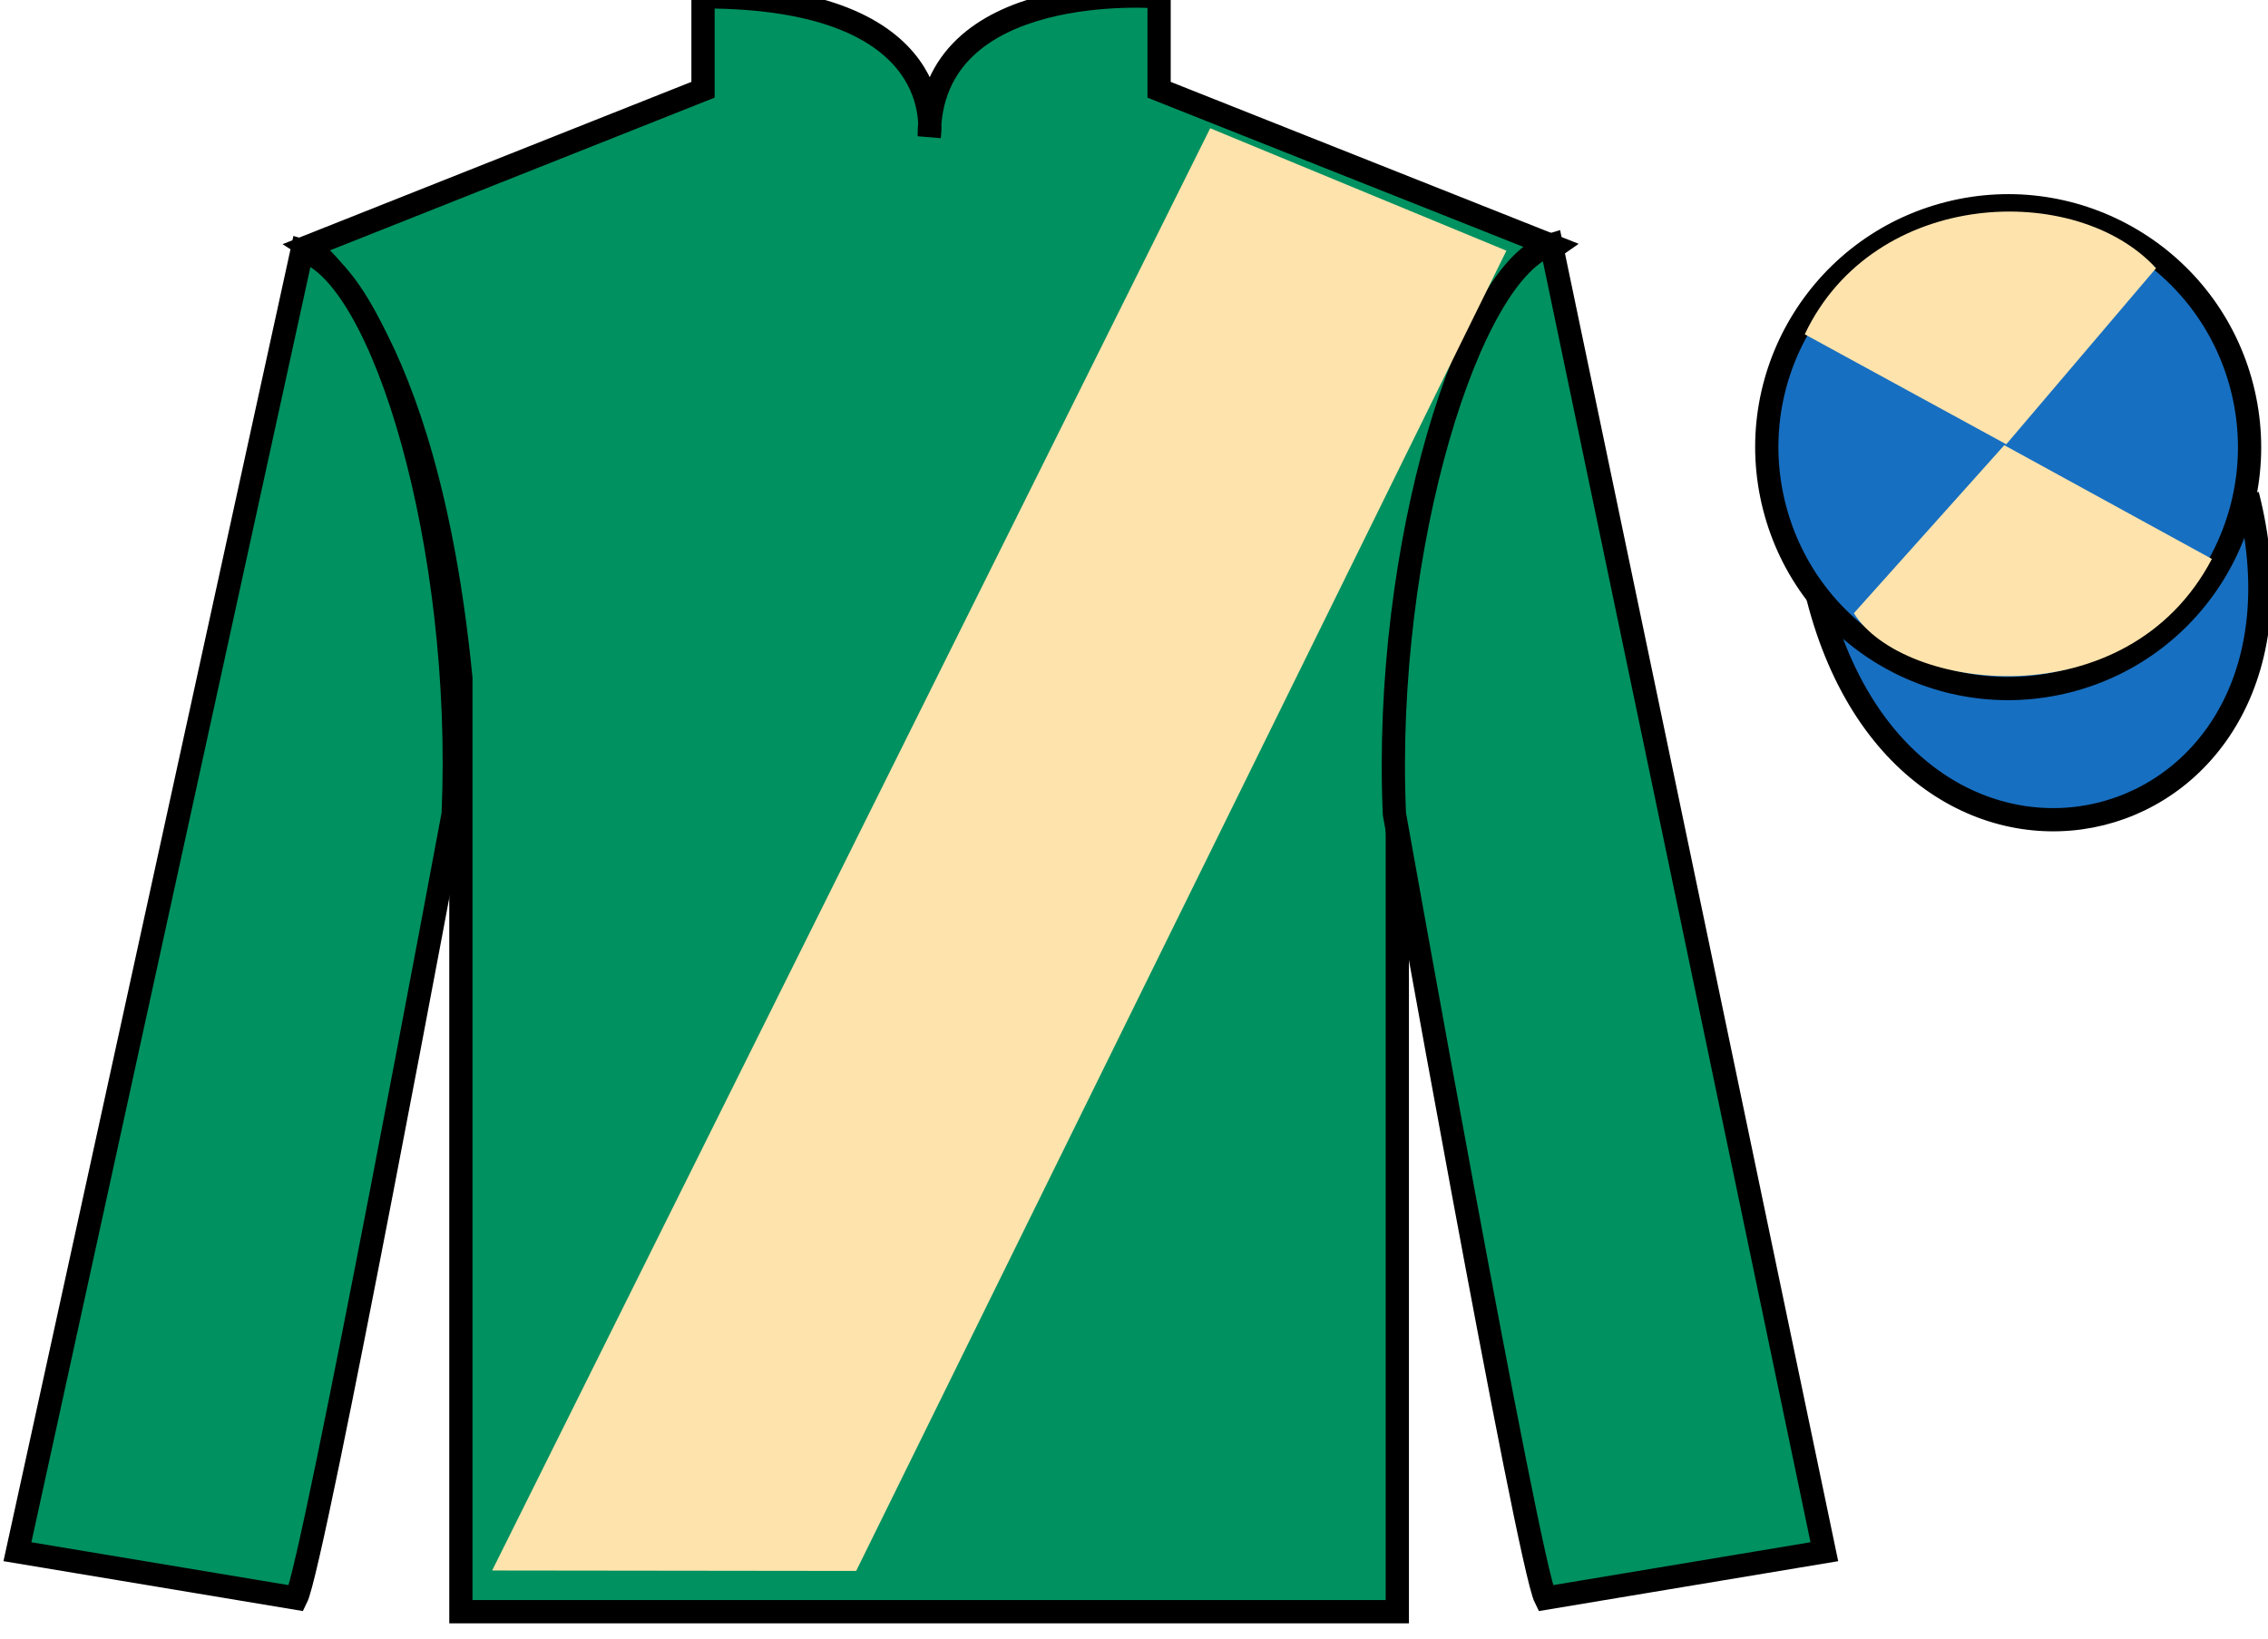
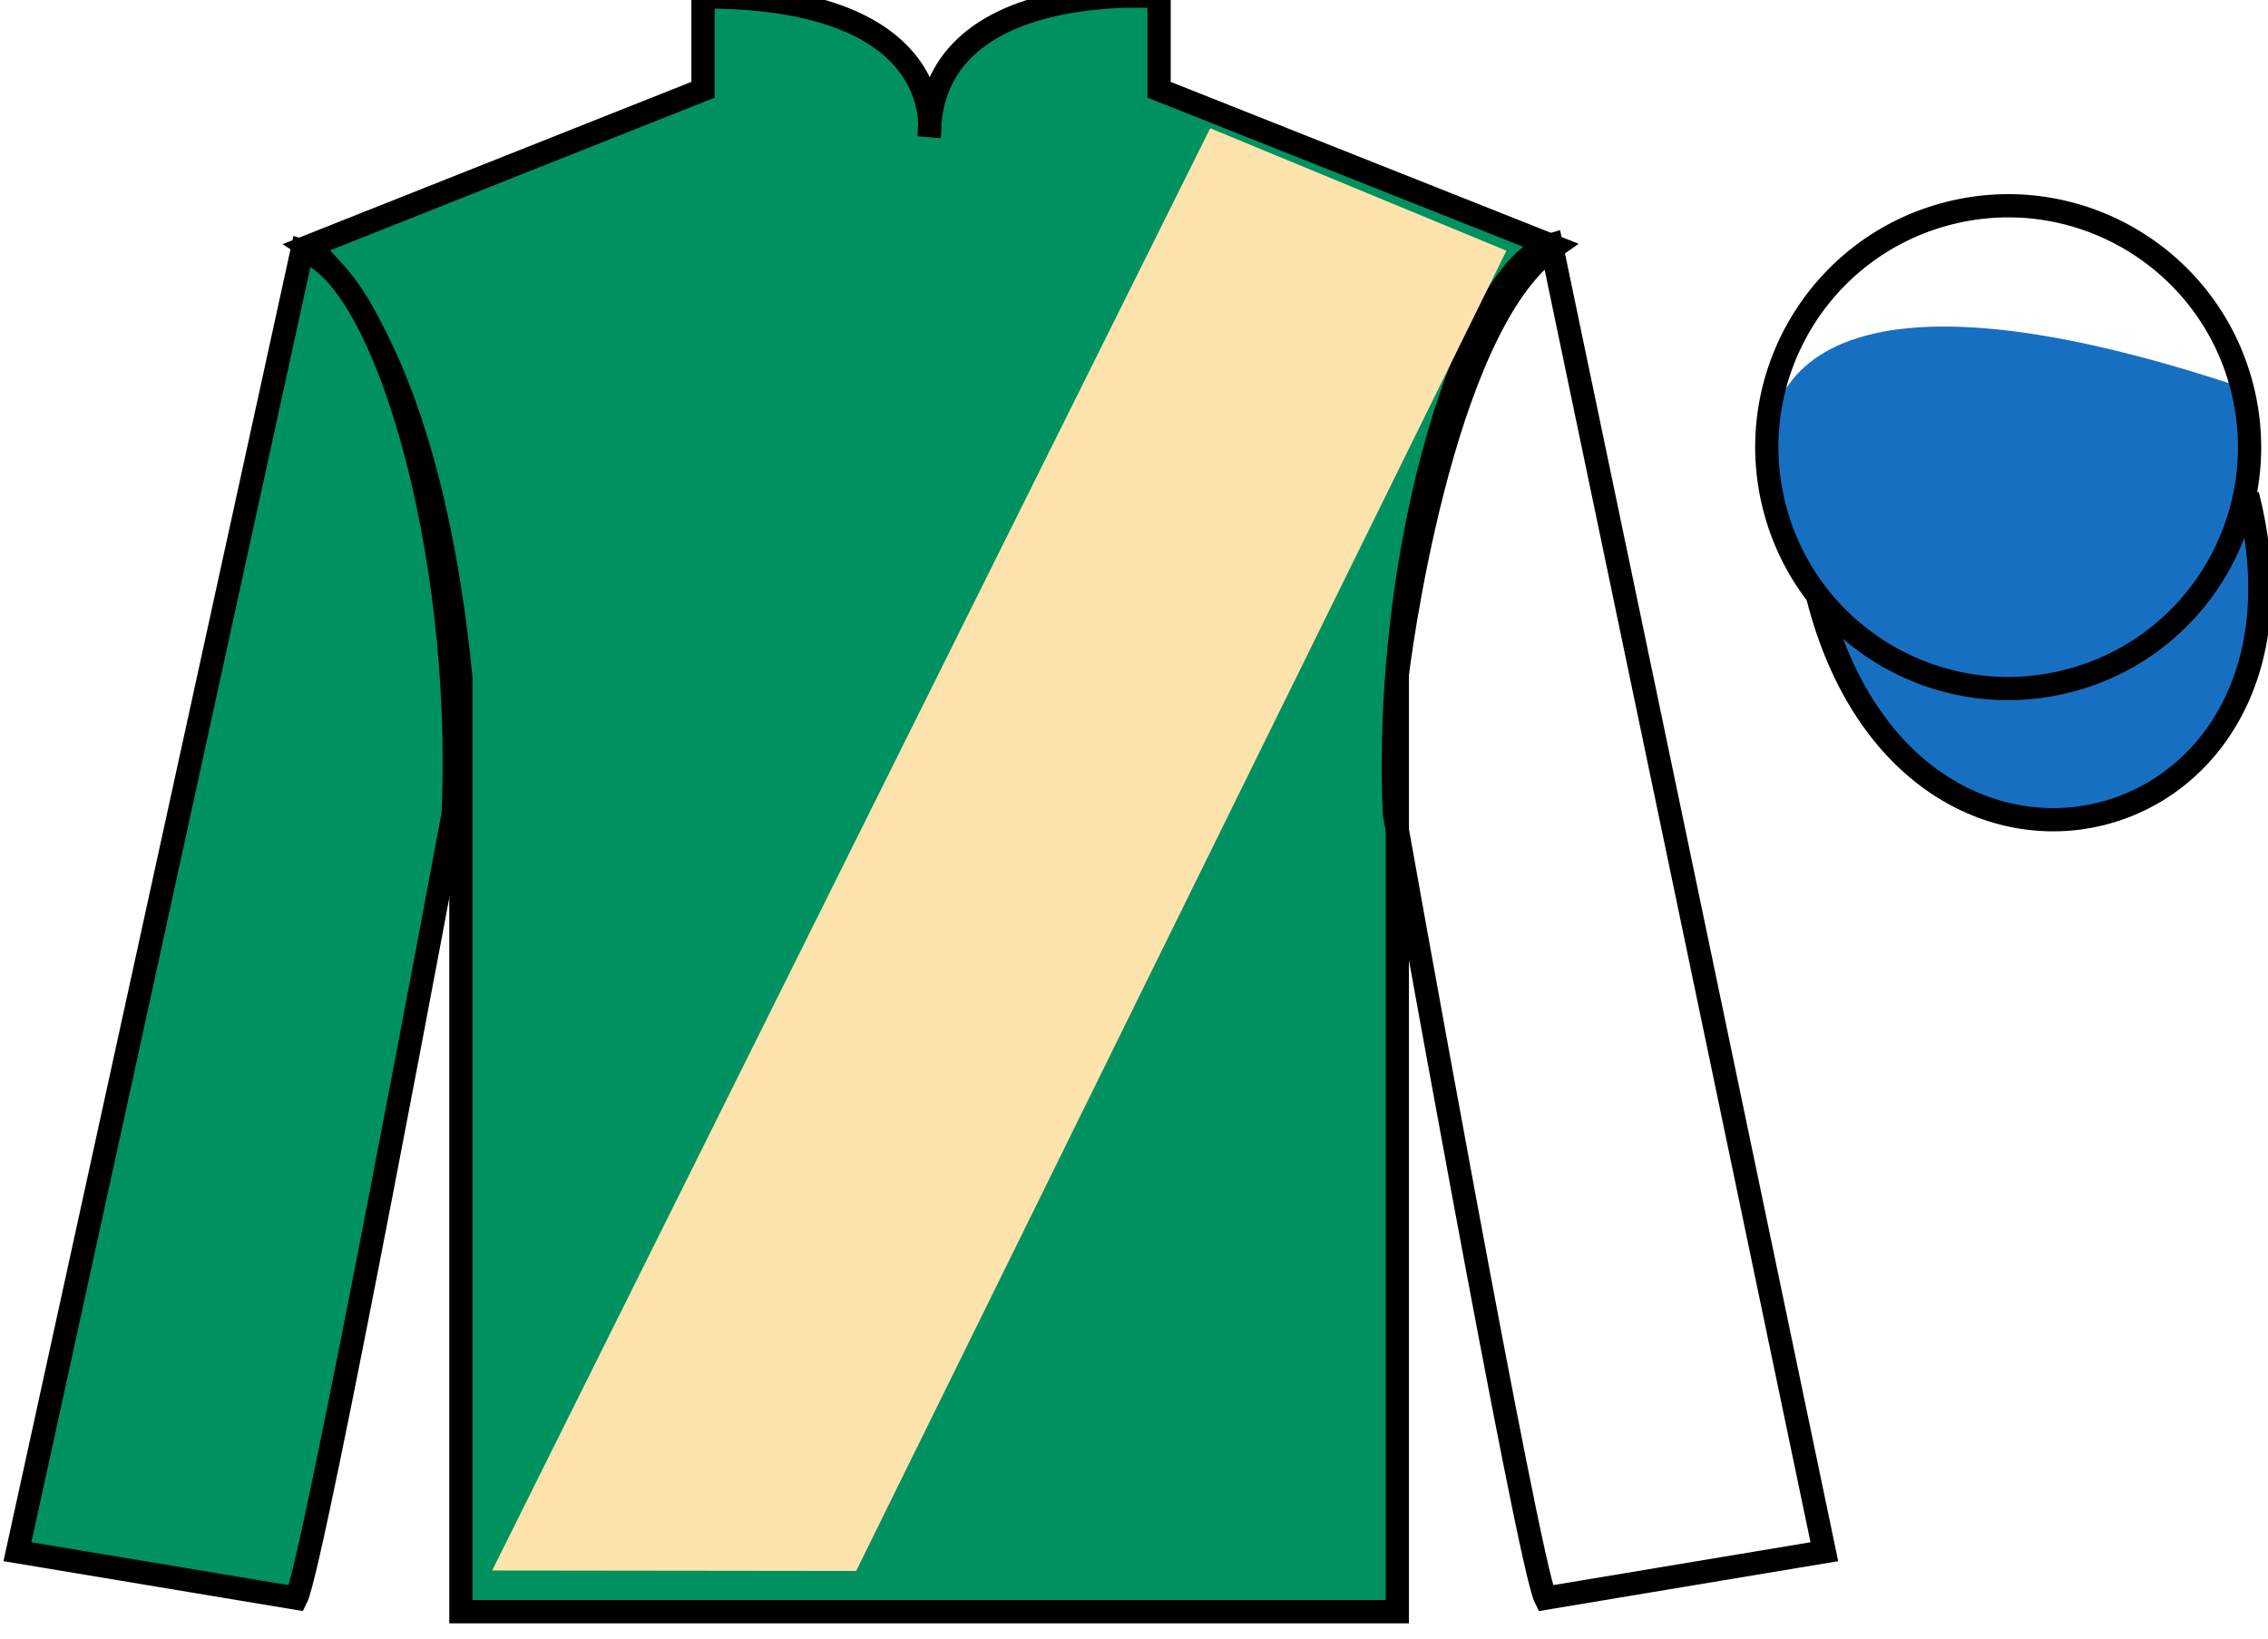
<svg xmlns="http://www.w3.org/2000/svg" width="97.59pt" height="70.53pt" viewBox="0 0 97.59 70.53" version="1.1">
  <g id="surface0">
    <path style=" stroke:none;fill-rule:nonzero;fill:rgb(0%,56.872%,37.69%);fill-opacity:1;" d="M 13.25 10.613 C 13.25 10.613 18.332 13.863 19.832 29.195 C 19.832 29.195 19.832 44.195 19.832 69.363 L 60.125 69.363 L 60.125 29.031 C 60.125 29.031 61.918 14.031 66.875 10.613 L 49.875 3.863 L 49.875 -0.137 C 49.875 -0.137 39.984 -0.969 39.984 5.863 C 39.984 5.863 41 -0.137 30.25 -0.137 L 30.25 3.863 L 13.25 10.613 " />
    <path style="fill:none;stroke-width:10;stroke-linecap:butt;stroke-linejoin:miter;stroke:rgb(0%,0%,0%);stroke-opacity:1;stroke-miterlimit:4;" d="M 132.5 599.167 C 132.5 599.167 183.32 566.667 198.32 413.347 C 198.32 413.347 198.32 263.347 198.32 11.667 L 601.25 11.667 L 601.25 414.988 C 601.25 414.988 619.18 564.987 668.75 599.167 L 498.75 666.667 L 498.75 706.667 C 498.75 706.667 399.844 714.987 399.844 646.667 C 399.844 646.667 410 706.667 302.5 706.667 L 302.5 666.667 L 132.5 599.167 Z M 132.5 599.167 " transform="matrix(0.1,0,0,-0.1,0,70.53)" />
    <path style=" stroke:none;fill-rule:nonzero;fill:rgb(0%,56.872%,37.69%);fill-opacity:1;" d="M 12.75 68.781 C 13.5 67.281 19.5 35.031 19.5 35.031 C 20 23.531 16.5 11.781 13 10.781 L 0.75 66.781 L 12.75 68.781 " />
    <path style="fill:none;stroke-width:10;stroke-linecap:butt;stroke-linejoin:miter;stroke:rgb(0%,0%,0%);stroke-opacity:1;stroke-miterlimit:4;" d="M 127.5 17.488 C 135 32.487 195 354.988 195 354.988 C 200 469.988 165 587.487 130 597.487 L 7.5 37.487 L 127.5 17.488 Z M 127.5 17.488 " transform="matrix(0.1,0,0,-0.1,0,70.53)" />
-     <path style=" stroke:none;fill-rule:nonzero;fill:rgb(0%,56.872%,37.69%);fill-opacity:1;" d="M 78.5 66.781 L 66.75 10.531 C 63.25 11.531 59.5 23.531 60 35.031 C 60 35.031 65.75 67.281 66.5 68.781 L 78.5 66.781 " />
    <path style="fill:none;stroke-width:10;stroke-linecap:butt;stroke-linejoin:miter;stroke:rgb(0%,0%,0%);stroke-opacity:1;stroke-miterlimit:4;" d="M 785 37.487 L 667.5 599.987 C 632.5 589.987 595 469.988 600 354.988 C 600 354.988 657.5 32.487 665 17.488 L 785 37.487 Z M 785 37.487 " transform="matrix(0.1,0,0,-0.1,0,70.53)" />
    <path style="fill-rule:nonzero;fill:rgb(9.02%,43.529%,75.491%);fill-opacity:1;stroke-width:10;stroke-linecap:butt;stroke-linejoin:miter;stroke:rgb(0%,0%,0%);stroke-opacity:1;stroke-miterlimit:4;" d="M 782.188 448.425 C 821.914 292.761 1005.859 340.378 967.07 492.37 " transform="matrix(0.1,0,0,-0.1,0,70.53)" />
-     <path style=" stroke:none;fill-rule:nonzero;fill:rgb(9.02%,43.529%,75.491%);fill-opacity:1;" d="M 88.977 29.309 C 94.535 27.891 97.891 22.234 96.473 16.676 C 95.055 11.117 89.398 7.762 83.844 9.18 C 78.285 10.598 74.93 16.254 76.348 21.812 C 77.766 27.371 83.418 30.727 88.977 29.309 " />
+     <path style=" stroke:none;fill-rule:nonzero;fill:rgb(9.02%,43.529%,75.491%);fill-opacity:1;" d="M 88.977 29.309 C 94.535 27.891 97.891 22.234 96.473 16.676 C 78.285 10.598 74.93 16.254 76.348 21.812 C 77.766 27.371 83.418 30.727 88.977 29.309 " />
    <path style="fill:none;stroke-width:10;stroke-linecap:butt;stroke-linejoin:miter;stroke:rgb(0%,0%,0%);stroke-opacity:1;stroke-miterlimit:4;" d="M 889.766 412.214 C 945.352 426.394 978.906 482.956 964.727 538.542 C 950.547 594.128 893.984 627.683 838.438 613.503 C 782.852 599.323 749.297 542.761 763.477 487.175 C 777.656 431.589 834.18 398.034 889.766 412.214 Z M 889.766 412.214 " transform="matrix(0.1,0,0,-0.1,0,70.53)" />
    <path style=" stroke:none;fill-rule:nonzero;fill:rgb(99.268%,88.954%,67.268%);fill-opacity:1;" d="M 21.176 67.59 L 52.074 5.52 L 64.82 10.789 L 36.84 67.609 L 21.176 67.59 " />
-     <path style=" stroke:none;fill-rule:nonzero;fill:rgb(99.268%,88.954%,67.268%);fill-opacity:1;" d="M 92.773 11.543 L 86.328 19.121 L 77.656 14.387 C 80.652 8.07 89.367 7.809 92.773 11.543 " />
-     <path style=" stroke:none;fill-rule:nonzero;fill:rgb(99.268%,88.954%,67.268%);fill-opacity:1;" d="M 79.77 26.391 L 86.242 19.16 L 95.176 24.055 C 91.531 31.004 81.867 29.75 79.77 26.391 " />
  </g>
</svg>